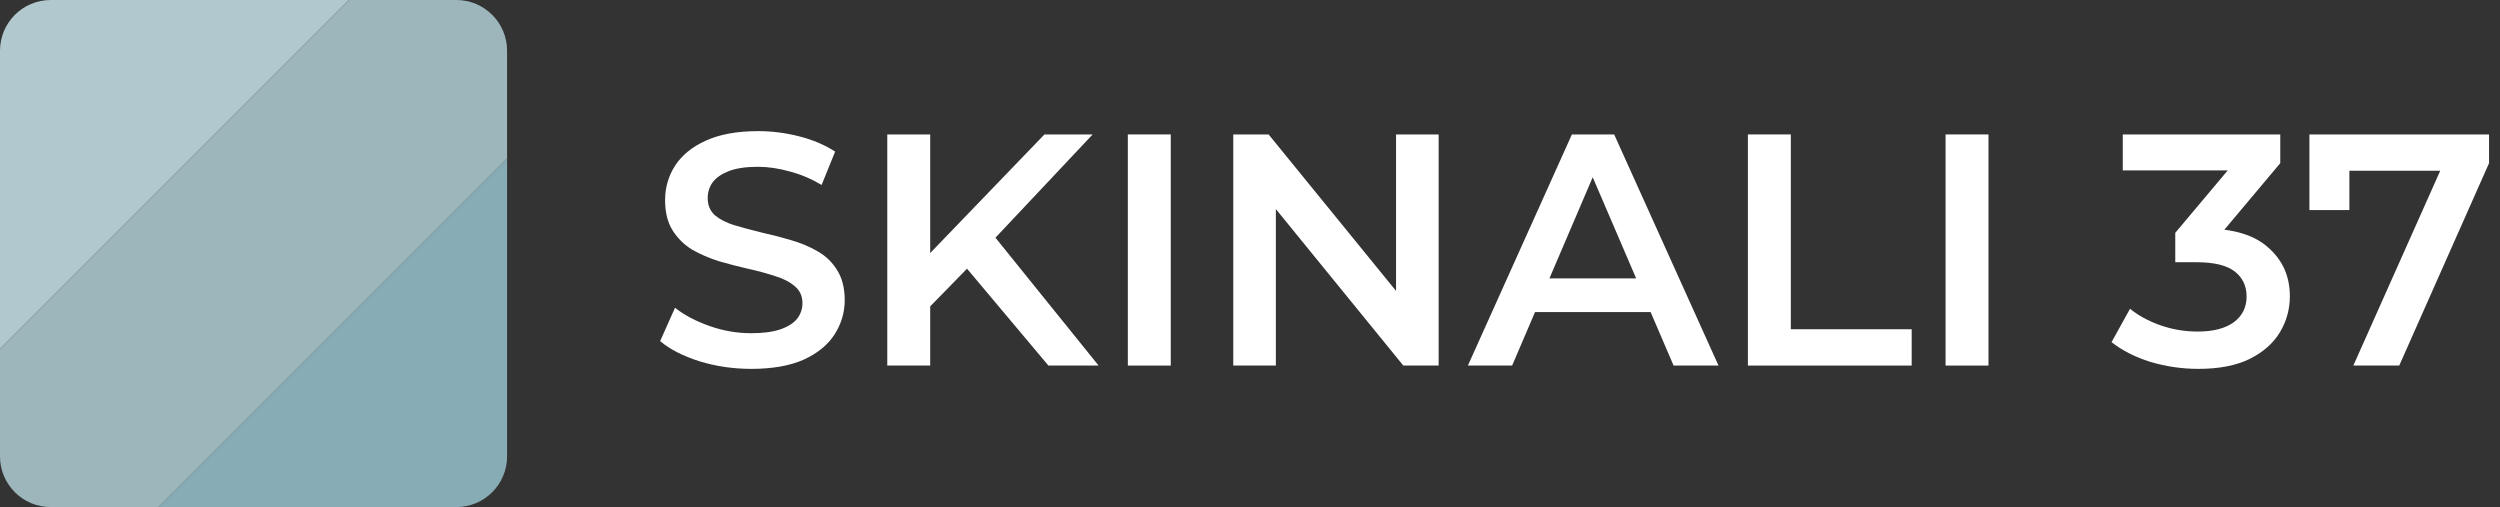
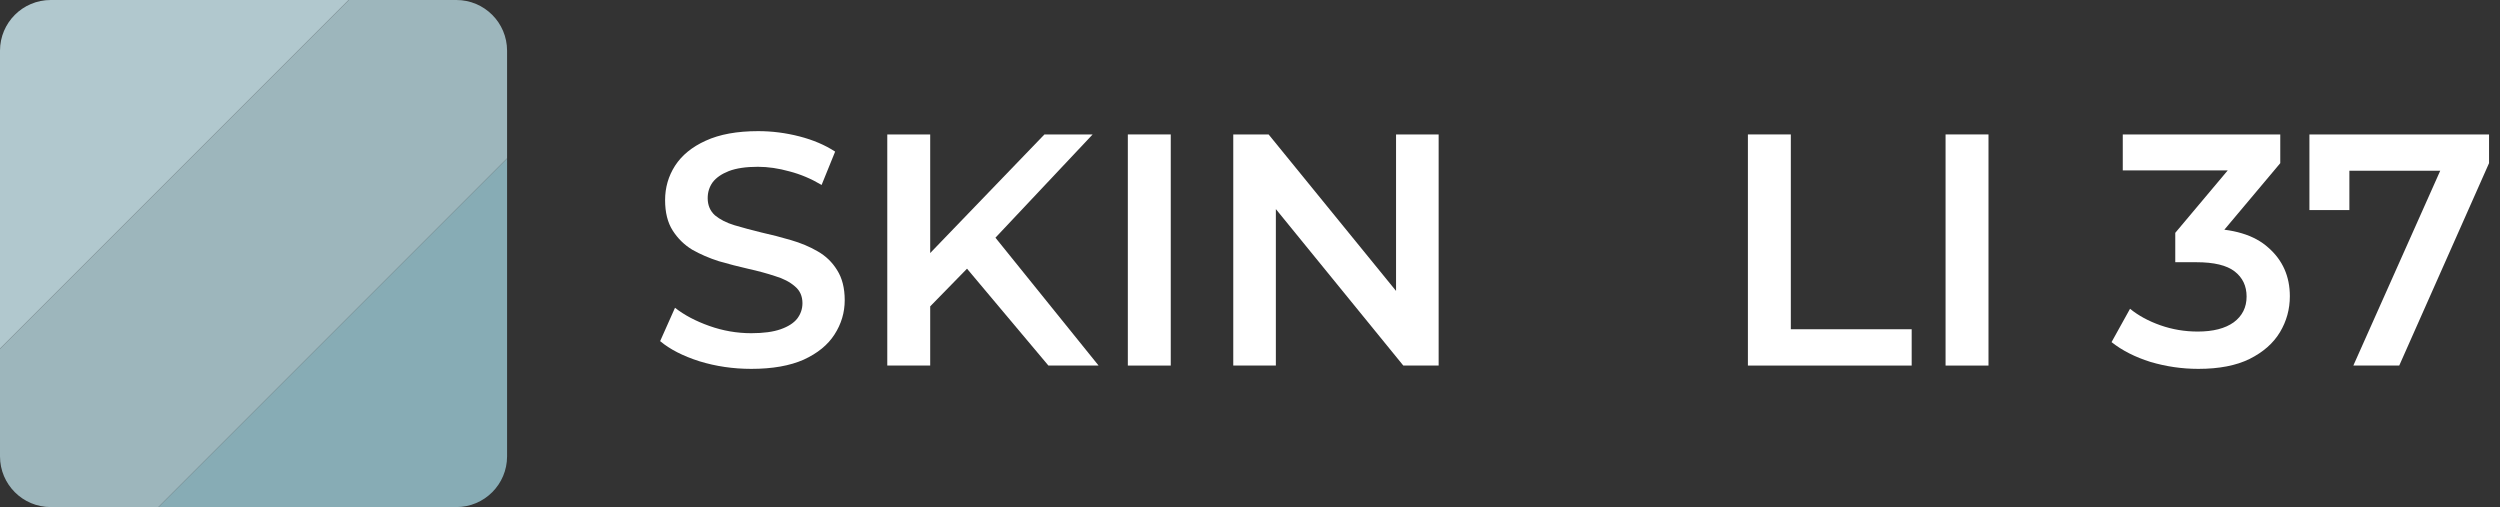
<svg xmlns="http://www.w3.org/2000/svg" width="212" height="43" viewBox="0 0 212 43" fill="none">
  <rect x="0" y="0" width="212" height="43" fill="#333333" stroke="none" />
  <path d="M63.708 31.28C62.177 31.28 60.712 31.066 59.312 30.636C57.912 30.188 56.801 29.619 55.98 28.928L57.24 26.1C58.024 26.716 58.995 27.23 60.152 27.64C61.309 28.051 62.495 28.256 63.708 28.256C64.735 28.256 65.565 28.144 66.2 27.92C66.835 27.696 67.301 27.398 67.6 27.024C67.899 26.632 68.048 26.194 68.048 25.708C68.048 25.111 67.833 24.635 67.404 24.28C66.975 23.907 66.415 23.617 65.724 23.412C65.052 23.188 64.296 22.983 63.456 22.796C62.635 22.61 61.804 22.395 60.964 22.152C60.143 21.891 59.387 21.564 58.696 21.172C58.024 20.762 57.473 20.22 57.044 19.548C56.615 18.876 56.4 18.017 56.4 16.972C56.4 15.908 56.68 14.938 57.24 14.06C57.819 13.164 58.687 12.455 59.844 11.932C61.02 11.391 62.504 11.12 64.296 11.12C65.472 11.12 66.639 11.27 67.796 11.568C68.953 11.867 69.961 12.296 70.82 12.856L69.672 15.684C68.795 15.162 67.889 14.779 66.956 14.536C66.023 14.275 65.127 14.144 64.268 14.144C63.26 14.144 62.439 14.265 61.804 14.508C61.188 14.751 60.731 15.068 60.432 15.46C60.152 15.852 60.012 16.3 60.012 16.804C60.012 17.401 60.217 17.887 60.628 18.26C61.057 18.615 61.608 18.895 62.28 19.1C62.971 19.305 63.736 19.511 64.576 19.716C65.416 19.903 66.247 20.117 67.068 20.36C67.908 20.603 68.664 20.92 69.336 21.312C70.027 21.704 70.577 22.236 70.988 22.908C71.417 23.58 71.632 24.43 71.632 25.456C71.632 26.502 71.343 27.472 70.764 28.368C70.204 29.245 69.336 29.955 68.16 30.496C66.984 31.019 65.5 31.28 63.708 31.28Z" fill="white" />
  <path d="M78.489 26.38L78.293 22.068L88.569 11.4H92.657L84.117 20.472L82.101 22.684L78.489 26.38ZM75.241 31V11.4H78.881V31H75.241ZM88.905 31L81.401 22.068L83.809 19.408L93.161 31H88.905Z" fill="white" />
  <path d="M95.64 31V11.4H99.28V31H95.64Z" fill="white" />
  <path d="M104.581 31V11.4H107.577L119.869 26.492H118.385V11.4H121.997V31H119.001L106.709 15.908H108.193V31H104.581Z" fill="white" />
-   <path d="M124.477 31L133.297 11.4H136.881L145.729 31H141.921L134.333 13.332H135.789L128.229 31H124.477ZM128.537 26.464L129.517 23.608H140.101L141.081 26.464H128.537Z" fill="white" />
  <path d="M148.222 31V11.4H151.862V27.92H162.11V31H148.222Z" fill="white" />
  <path d="M164.984 31V11.4H168.624V31H164.984Z" fill="white" />
  <path d="M186.423 31.28C185.042 31.28 183.689 31.084 182.363 30.692C181.057 30.282 179.955 29.721 179.059 29.012L180.627 26.184C181.337 26.763 182.195 27.23 183.203 27.584C184.211 27.939 185.266 28.116 186.367 28.116C187.674 28.116 188.691 27.855 189.419 27.332C190.147 26.791 190.511 26.063 190.511 25.148C190.511 24.252 190.175 23.543 189.503 23.02C188.831 22.497 187.749 22.236 186.255 22.236H184.463V19.744L190.063 13.08L190.539 14.452H180.011V11.4H193.367V13.836L187.767 20.5L185.863 19.38H186.955C189.363 19.38 191.165 19.922 192.359 21.004C193.573 22.068 194.179 23.44 194.179 25.12C194.179 26.221 193.899 27.239 193.339 28.172C192.779 29.105 191.921 29.861 190.763 30.44C189.625 31 188.178 31.28 186.423 31.28Z" fill="white" />
  <path d="M199.563 31L207.655 12.856L208.607 14.48H197.491L199.227 12.716V17.812H195.839V11.4H211.071V13.836L203.455 31H199.563Z" fill="white" />
  <path d="M0 4.3C0 1.925 1.925 0 4.3 0L29.565 0L0 29.565L0 4.3Z" fill="#B1C8CE" />
  <path d="M38.7 43C41.075 43 43 41.075 43 38.7V13.435L13.435 43H38.7Z" fill="#87ACB5" />
  <path d="M0 38.7C0 41.075 1.925 43 4.3 43H13.435L43 13.435V4.3C43 1.925 41.075 0 38.7 0L29.565 0L0 29.565L0 38.7Z" fill="#9DB6BC" />
</svg>